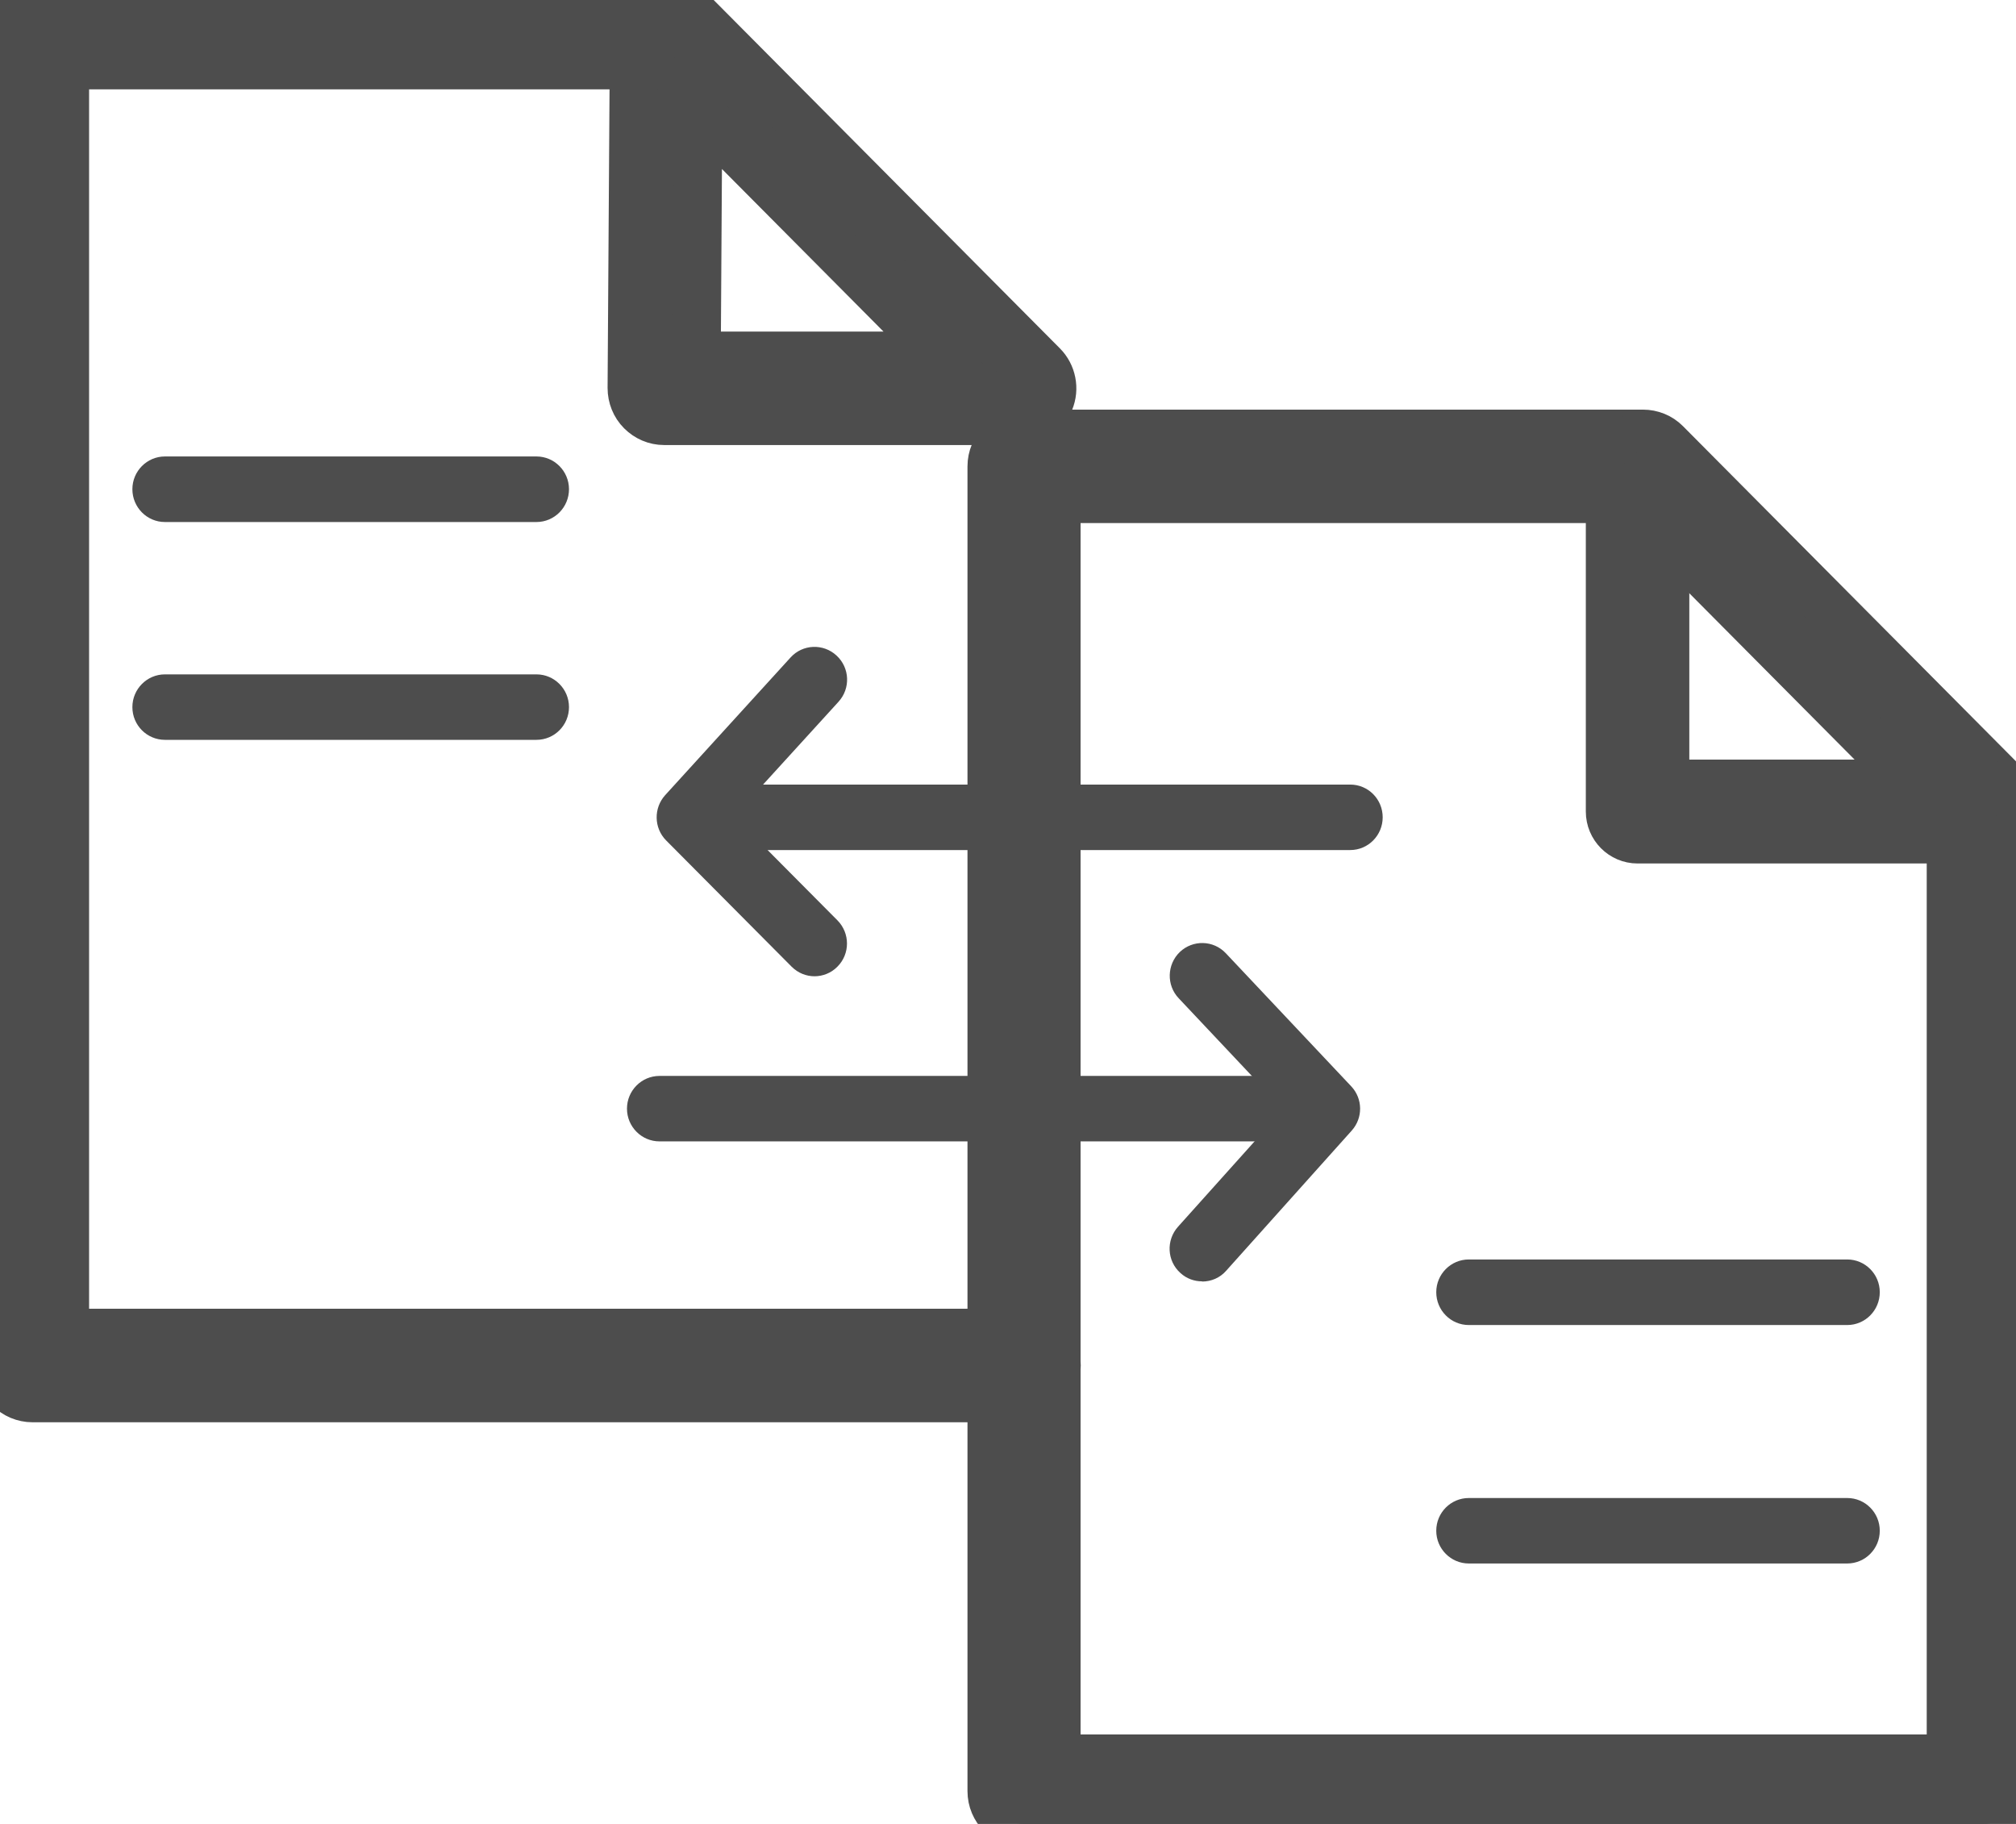
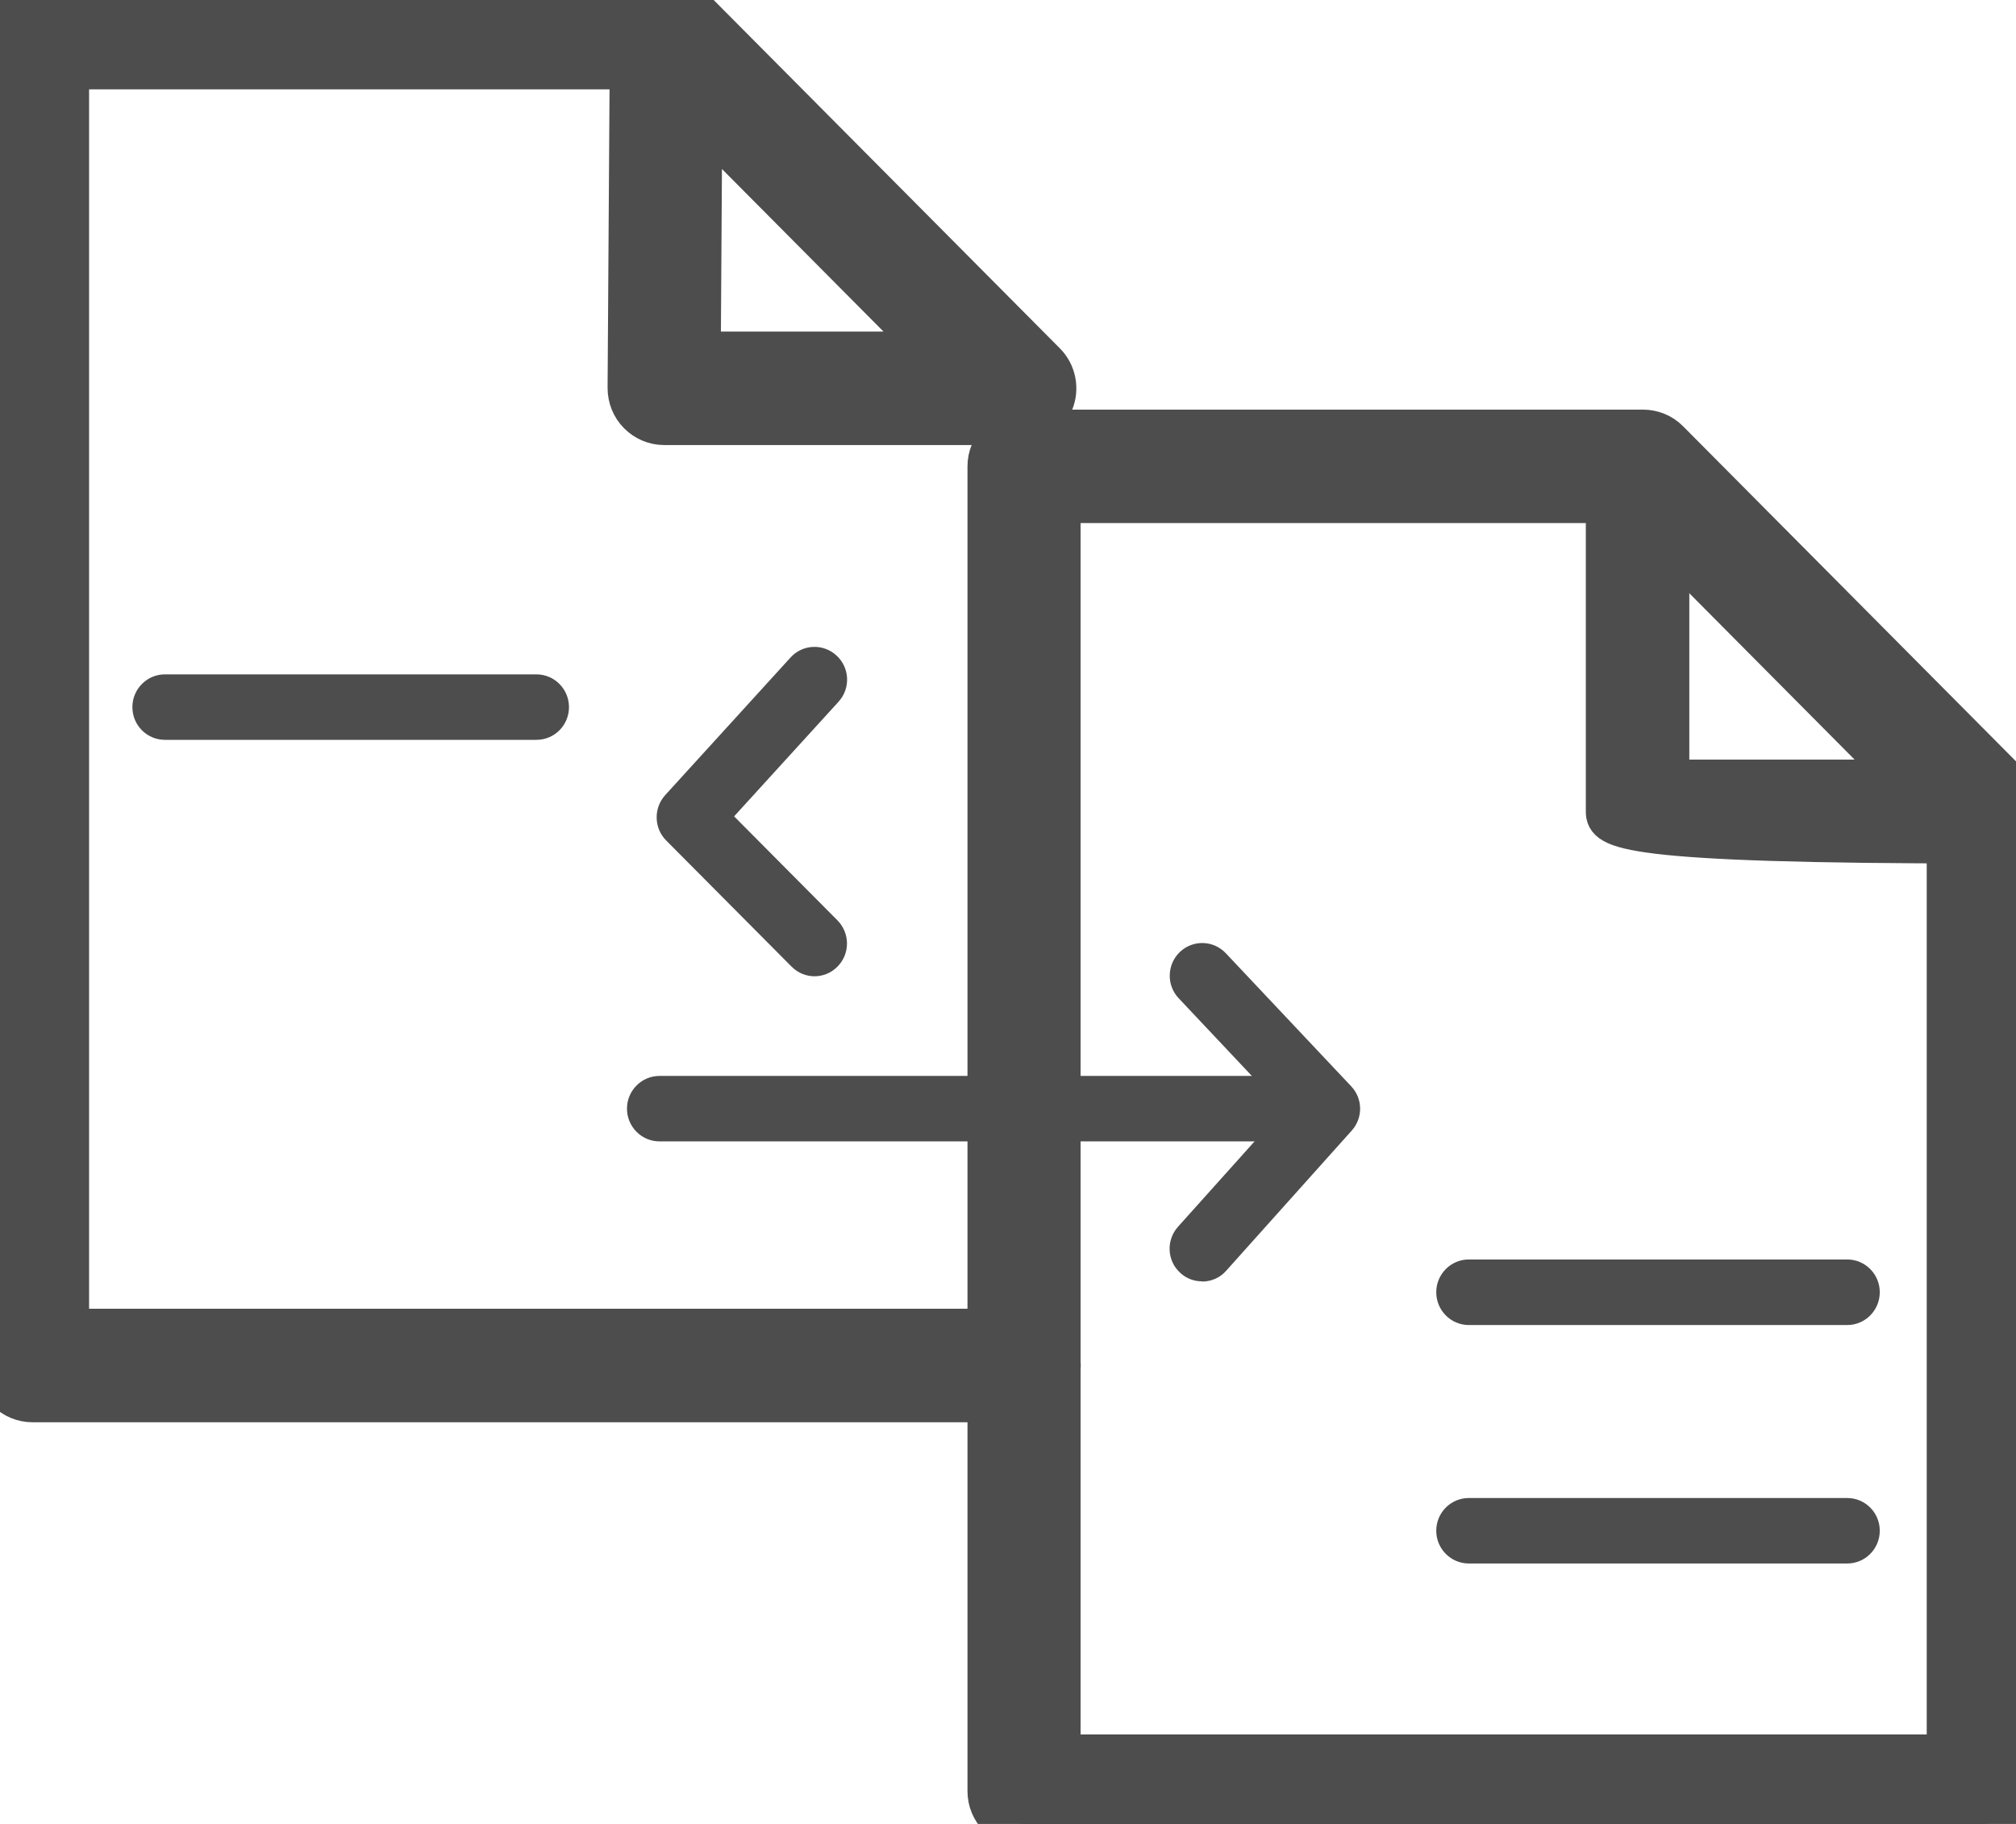
<svg xmlns="http://www.w3.org/2000/svg" width="21" height="19" viewBox="0 0 21 19" fill="none">
  <g clip-path="url(#clip0_1099_137)">
    <path d="M20.659 19H10.667C10.48 19 10.328 18.847 10.328 18.659V4.858C10.328 4.67 10.48 4.517 10.667 4.517H17.114C17.204 4.517 17.291 4.552 17.354 4.616L20.899 8.184C20.963 8.248 20.998 8.334 20.998 8.425V18.659C20.998 18.847 20.846 19 20.659 19ZM11.006 18.318H20.32V8.566L16.975 5.199H11.006V18.318Z" fill="#4D4D4D" stroke="#4D4D4D" stroke-width="0.5" />
    <path d="M10.669 14.566H0.339C0.152 14.566 0 14.414 0 14.225V0.341C0 0.153 0.152 0 0.339 0H6.939C6.939 0 6.942 0 6.944 0C7.037 0 7.121 0.04 7.182 0.101L10.863 3.805C10.959 3.901 10.989 4.049 10.936 4.176C10.883 4.303 10.76 4.386 10.623 4.386H6.918C6.827 4.386 6.742 4.349 6.678 4.285C6.614 4.221 6.579 4.133 6.579 4.042L6.601 0.681H0.678V13.883H10.669C10.856 13.883 11.008 14.036 11.008 14.224C11.008 14.412 10.856 14.565 10.669 14.565V14.566ZM7.258 3.704H9.804L7.274 1.158L7.258 3.704Z" fill="#4D4D4D" stroke="#4D4D4D" stroke-width="0.5" />
    <path d="M10.667 5.199C10.48 5.199 10.328 5.046 10.328 4.858V4.045C10.328 3.856 10.48 3.704 10.667 3.704C10.854 3.704 11.006 3.856 11.006 4.045V4.858C11.006 5.046 10.854 5.199 10.667 5.199Z" fill="#4D4D4D" />
-     <path d="M14.065 8.855H7.296C7.109 8.855 6.957 8.702 6.957 8.514C6.957 8.325 7.109 8.173 7.296 8.173H14.065C14.252 8.173 14.403 8.325 14.403 8.514C14.403 8.702 14.252 8.855 14.065 8.855Z" fill="#4D4D4D" />
    <path d="M13.472 11.89H6.87C6.683 11.89 6.531 11.737 6.531 11.549C6.531 11.361 6.683 11.208 6.87 11.208H13.472C13.659 11.208 13.811 11.361 13.811 11.549C13.811 11.737 13.659 11.89 13.472 11.89Z" fill="#4D4D4D" />
-     <path d="M5.589 5.438H1.718C1.531 5.438 1.379 5.285 1.379 5.096C1.379 4.908 1.531 4.755 1.718 4.755H5.588C5.775 4.755 5.927 4.908 5.927 5.096C5.927 5.285 5.775 5.438 5.588 5.438H5.589Z" fill="#4D4D4D" />
    <path d="M5.589 7.707H1.718C1.531 7.707 1.379 7.555 1.379 7.366C1.379 7.178 1.531 7.025 1.718 7.025H5.588C5.775 7.025 5.927 7.178 5.927 7.366C5.927 7.555 5.775 7.707 5.588 7.707H5.589Z" fill="#4D4D4D" />
    <path d="M12.522 13.348C12.441 13.348 12.36 13.32 12.296 13.261C12.156 13.136 12.145 12.92 12.271 12.779L13.368 11.556L12.278 10.399C12.149 10.263 12.155 10.047 12.29 9.917C12.426 9.788 12.64 9.793 12.769 9.93L14.075 11.316C14.197 11.445 14.199 11.646 14.08 11.778L12.774 13.236C12.708 13.312 12.616 13.35 12.522 13.35V13.348Z" fill="#4D4D4D" />
    <path d="M8.486 10.17C8.399 10.17 8.313 10.137 8.246 10.07L6.939 8.755C6.811 8.626 6.807 8.418 6.929 8.283L8.235 6.849C8.361 6.71 8.576 6.701 8.714 6.829C8.852 6.956 8.862 7.171 8.734 7.311L7.647 8.504L8.723 9.587C8.856 9.721 8.856 9.937 8.723 10.07C8.657 10.137 8.57 10.17 8.483 10.17H8.486Z" fill="#4D4D4D" />
-     <path d="M20.661 8.795H17.058C16.871 8.795 16.719 8.642 16.719 8.454V4.858C16.719 4.67 16.871 4.517 17.058 4.517C17.245 4.517 17.397 4.67 17.397 4.858V8.113H20.661C20.848 8.113 21 8.265 21 8.454C21 8.642 20.848 8.795 20.661 8.795Z" fill="#4D4D4D" stroke="#4D4D4D" stroke-width="0.4" />
+     <path d="M20.661 8.795C16.871 8.795 16.719 8.642 16.719 8.454V4.858C16.719 4.67 16.871 4.517 17.058 4.517C17.245 4.517 17.397 4.67 17.397 4.858V8.113H20.661C20.848 8.113 21 8.265 21 8.454C21 8.642 20.848 8.795 20.661 8.795Z" fill="#4D4D4D" stroke="#4D4D4D" stroke-width="0.4" />
    <path d="M19.242 13.803H15.3C15.113 13.803 14.961 13.65 14.961 13.461C14.961 13.273 15.113 13.12 15.3 13.12H19.242C19.429 13.12 19.581 13.273 19.581 13.461C19.581 13.65 19.429 13.803 19.242 13.803Z" fill="#4D4D4D" />
    <path d="M19.242 16.287H15.3C15.113 16.287 14.961 16.134 14.961 15.946C14.961 15.757 15.113 15.605 15.3 15.605H19.242C19.429 15.605 19.581 15.757 19.581 15.946C19.581 16.134 19.429 16.287 19.242 16.287Z" fill="#4D4D4D" />
  </g>
  <defs>
    <clipPath id="clip0_1099_137">
      <rect width="21" height="19" fill="white" />
    </clipPath>
  </defs>
</svg>